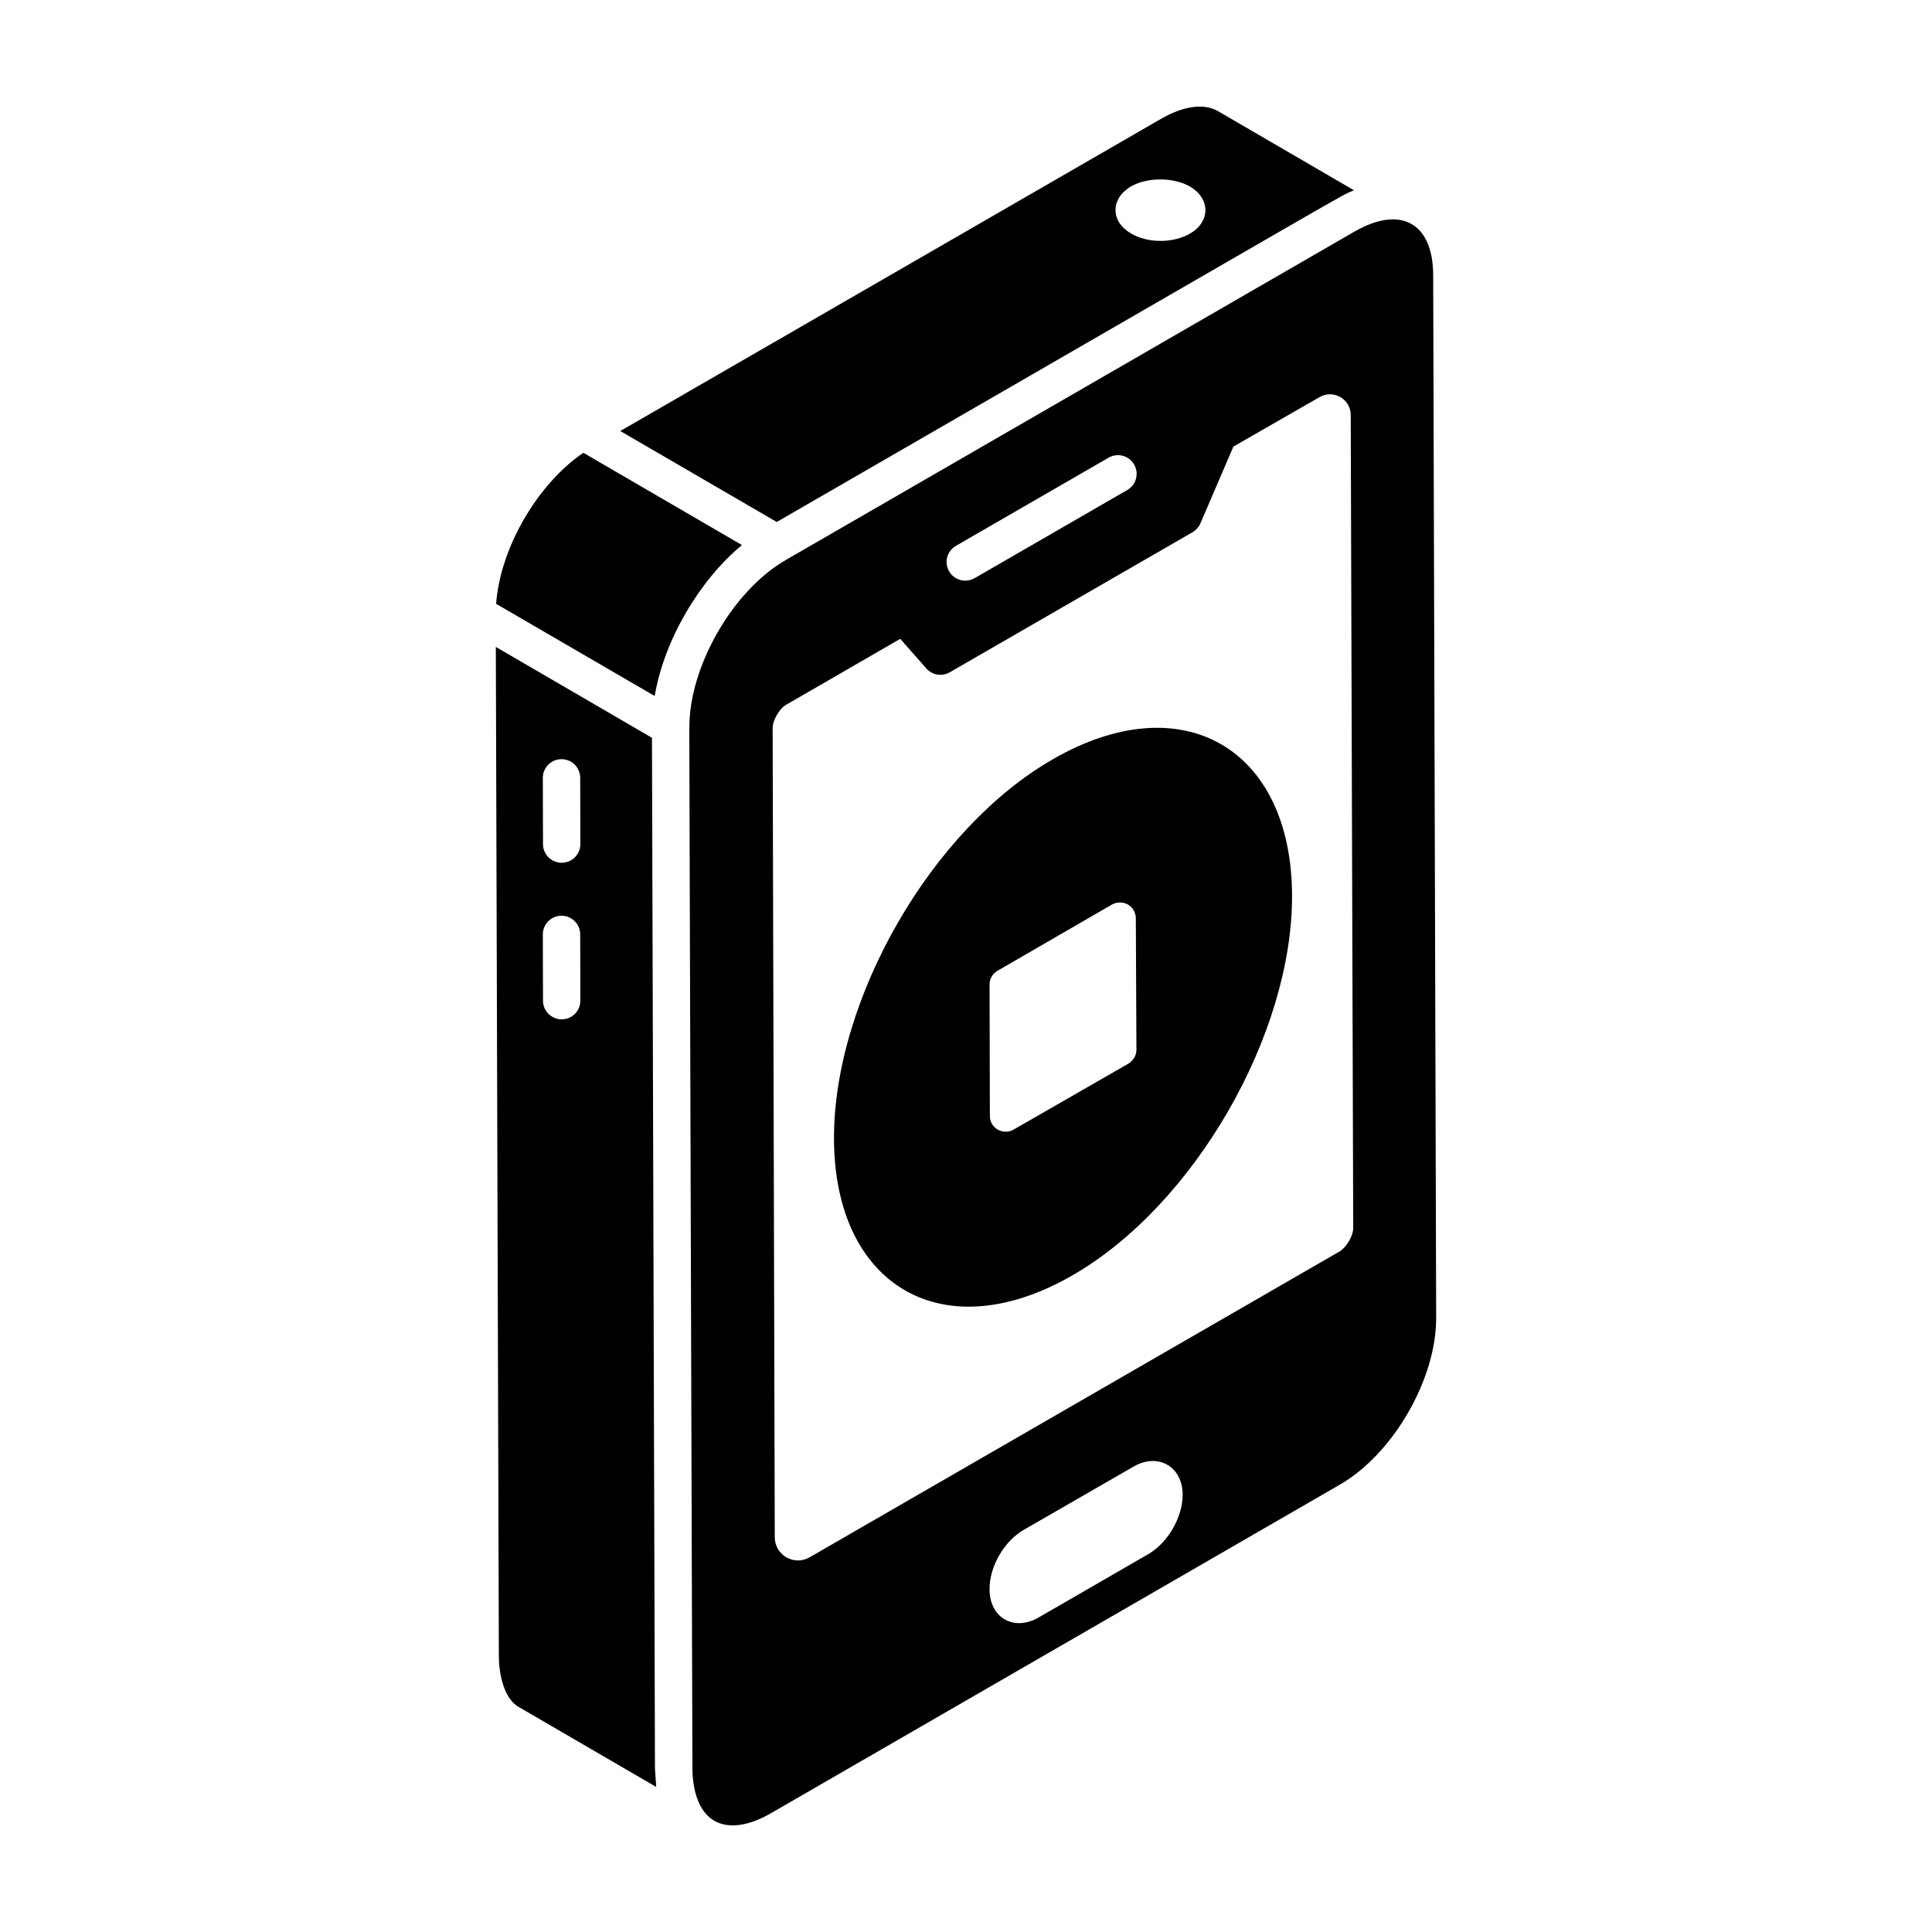
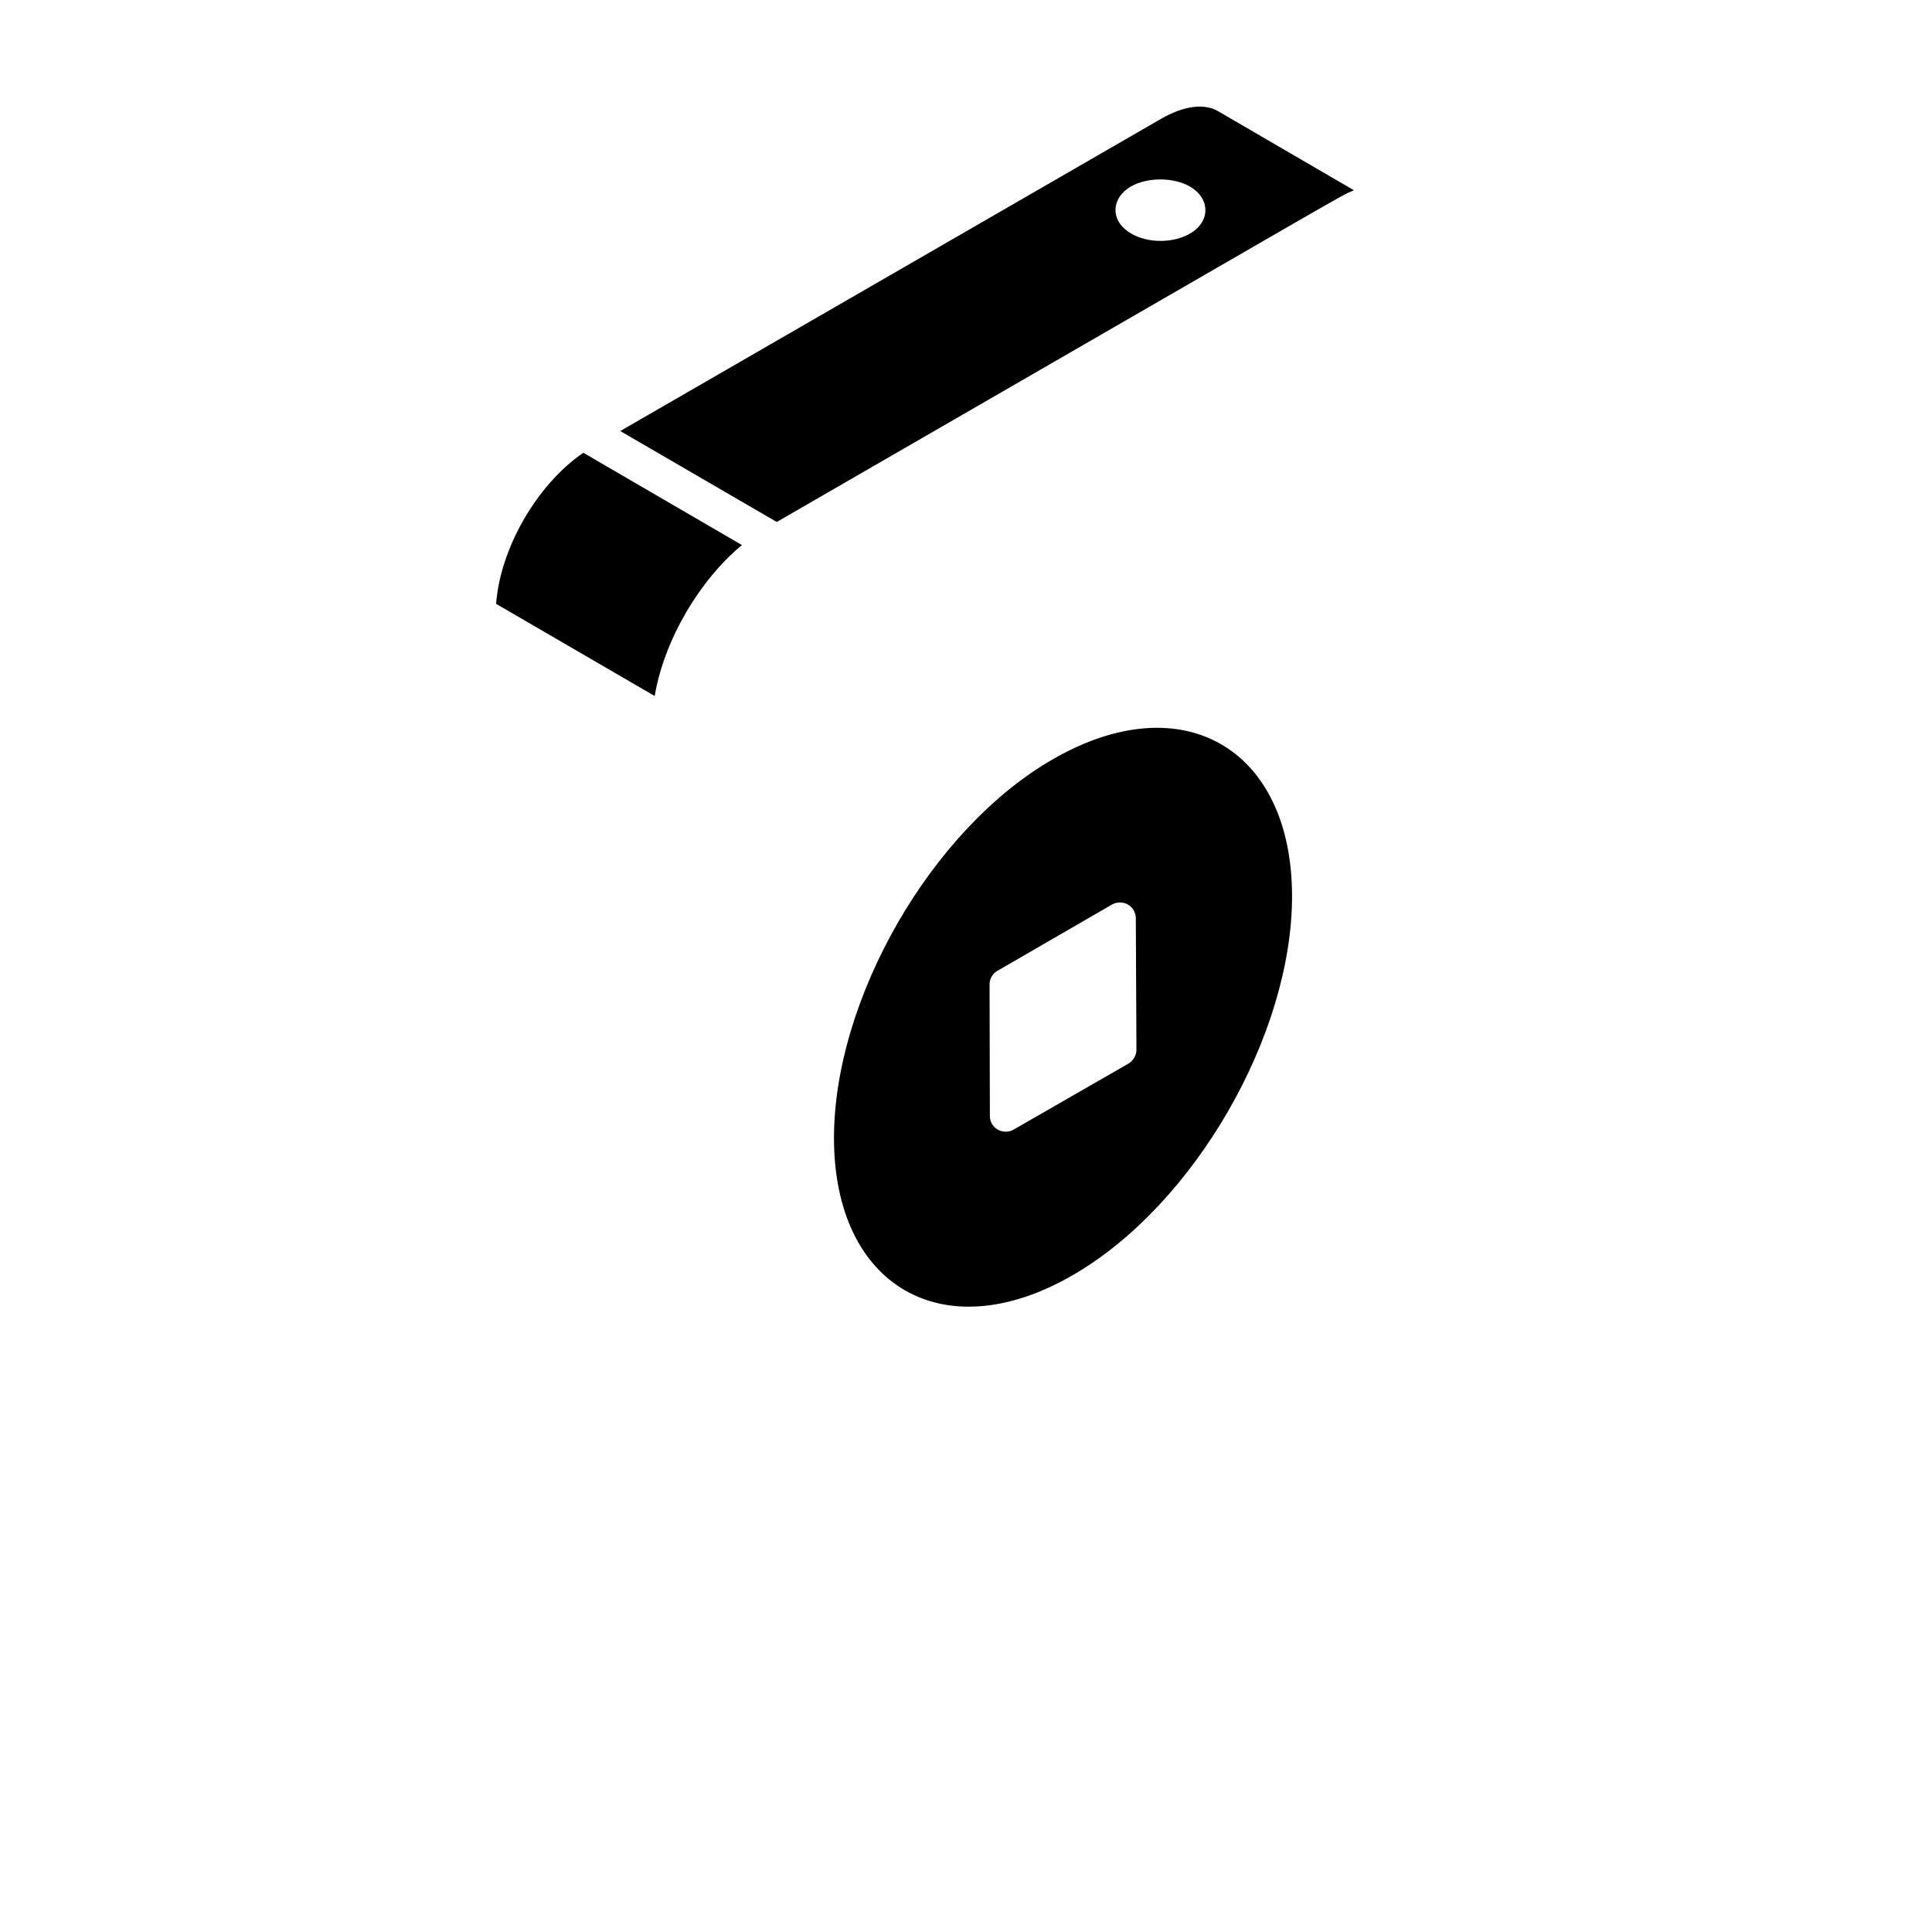
<svg xmlns="http://www.w3.org/2000/svg" fill="#000000" width="800px" height="800px" version="1.1" viewBox="144 144 512 512">
  <g>
    <path d="m376.21 207.62c-0.062 0.035-0.133 0.074-0.211 0.121 0.043-0.023 0.094-0.055 0.133-0.078 0.031-0.02 0.055-0.031 0.078-0.043z" />
-     <path d="m275.4 315.85c-0.004-0.715-0.004-0.555 0 0z" />
    <path d="m275.4 318.12c0-0.406-0.004-0.754-0.004-1.062 0.004 0.348 0.004 0.715 0.004 1.062z" />
    <path d="m502.44 194.59c0.117-0.051 0.238-0.129 0.355-0.176l-36.004-20.957c-3.742-2.141-9.117-1.41-15.105 2.035l-143.31 82.734c-2.754-1.602 40.477 23.523 41.469 24.102 159.32-91.969 149.03-86.227 152.6-87.738zm-58.738-1.176c4.375-2.484 11.234-2.484 15.609 0 5.496 3.191 5.496 9.34 0.059 12.477-4.434 2.602-11.176 2.602-15.609 0-2.66-1.539-4.137-3.785-4.137-6.207 0-2.488 1.477-4.734 4.078-6.269z" />
-     <path d="m316.85 363.43-0.07-23.902-41.383-24.09c0 0.344 0 0.645 0.004 0.938v-0.527c0 0.27 0 0.66 0.004 1.211v-0.332c0.004 0.684 0.004 1.234 0.004 1.664v-0.273c0 0.293 0.004 0.613 0.004 0.965v-0.07 0.289-0.035 0.18 0.199c0.043 14.25 0.211 70.742 0.789 263.16 0 4.879 1.387 11.641 5.551 13.723l36.152 21.031c-0.02-0.168-0.332-4.781-0.332-4.82zm-23.984 50.703h-0.016c-2.727 0-4.945-2.211-4.949-4.938l-0.043-17.551c-0.004-2.738 2.203-4.961 4.938-4.965h0.016c2.727 0 4.945 2.211 4.949 4.938l0.043 17.551c0.004 2.734-2.207 4.961-4.938 4.965zm0-41.492h-0.016c-2.727 0-4.945-2.211-4.949-4.938l-0.043-17.551c-0.004-2.734 2.203-4.961 4.938-4.965h0.016c2.727 0 4.945 2.211 4.949 4.938l0.043 17.551c0.004 2.738-2.207 4.961-4.938 4.965z" />
    <path d="m317.5 328.45c2.531-15.043 12.066-30.871 23.121-40.004 2.781 1.617-41.039-23.879-42.031-24.457-12.27 8.387-22.031 25.297-23.113 40.035l3.941 2.293z" />
-     <path d="m523.81 217.1c0-14.66-9.184-18.383-20.555-11.879-0.086 0.047-0.168 0.07-0.254 0.121-170.97 98.738-143.86 83.082-150.69 87.023-14.473 8.34-25.656 28.688-25.613 44.266 0 0.039-0.027 0.07-0.027 0.109l0.098 33.668 0.73 242.26c0 4.312 1.039 9.754 4.207 12.668 3.703 3.496 9.758 3.172 16.641-0.836l150.71-87.039c14.176-8.164 25.633-28.039 25.543-44.301v-0.016zm-126.47 71.543 40.453-23.355c2.359-1.367 5.391-0.566 6.762 1.812 1.367 2.367 0.555 5.394-1.812 6.762l-40.453 23.355c-2.356 1.359-5.391 0.562-6.766-1.812-1.367-2.367-0.555-5.394 1.816-6.762zm50.934 267.24-28.938 16.715c-6.625 3.863-13.09 0.156-13.09-7.41-0.078-5.992 3.863-12.773 9.066-15.77l29.016-16.715c6.625-3.863 13.09 0 13.09 7.41 0 5.992-3.941 12.773-9.145 15.77zm50.684-80.211-140.41 81.035c-4.094 2.363-9.211-0.586-9.227-5.312l-0.562-214.41c0-2.113 1.75-5.141 3.562-6.207l30.254-17.477 6.922 7.852c1.559 1.77 4.148 2.191 6.191 1.016l64.352-37.129c0.926-0.535 1.656-1.355 2.078-2.336l8.754-20.363 22.844-13.113c3.664-2.102 8.23 0.531 8.242 4.754l0.66 215.49c0.004 2.031-1.84 5.156-3.656 6.199z" />
    <path d="m423 345.22c-32.129 18.441-58.082 63.594-57.984 100.57 0.094 38.879 28.805 56.086 63.309 36.121 32.129-18.535 58.176-63.688 58.082-100.57-0.098-38.973-28.996-55.988-63.406-36.121zm20.066 80.641-30.426 17.48c-0.648 0.406-1.375 0.566-2.106 0.566-2.348 0-4.207-1.859-4.207-4.125l-0.082-34.875c0-1.539 0.809-2.914 2.106-3.641l30.344-17.559c1.293-0.727 2.914-0.727 4.207 0 1.293 0.727 2.102 2.184 2.102 3.641l0.16 34.875c0.004 1.453-0.805 2.828-2.098 3.637z" />
  </g>
</svg>